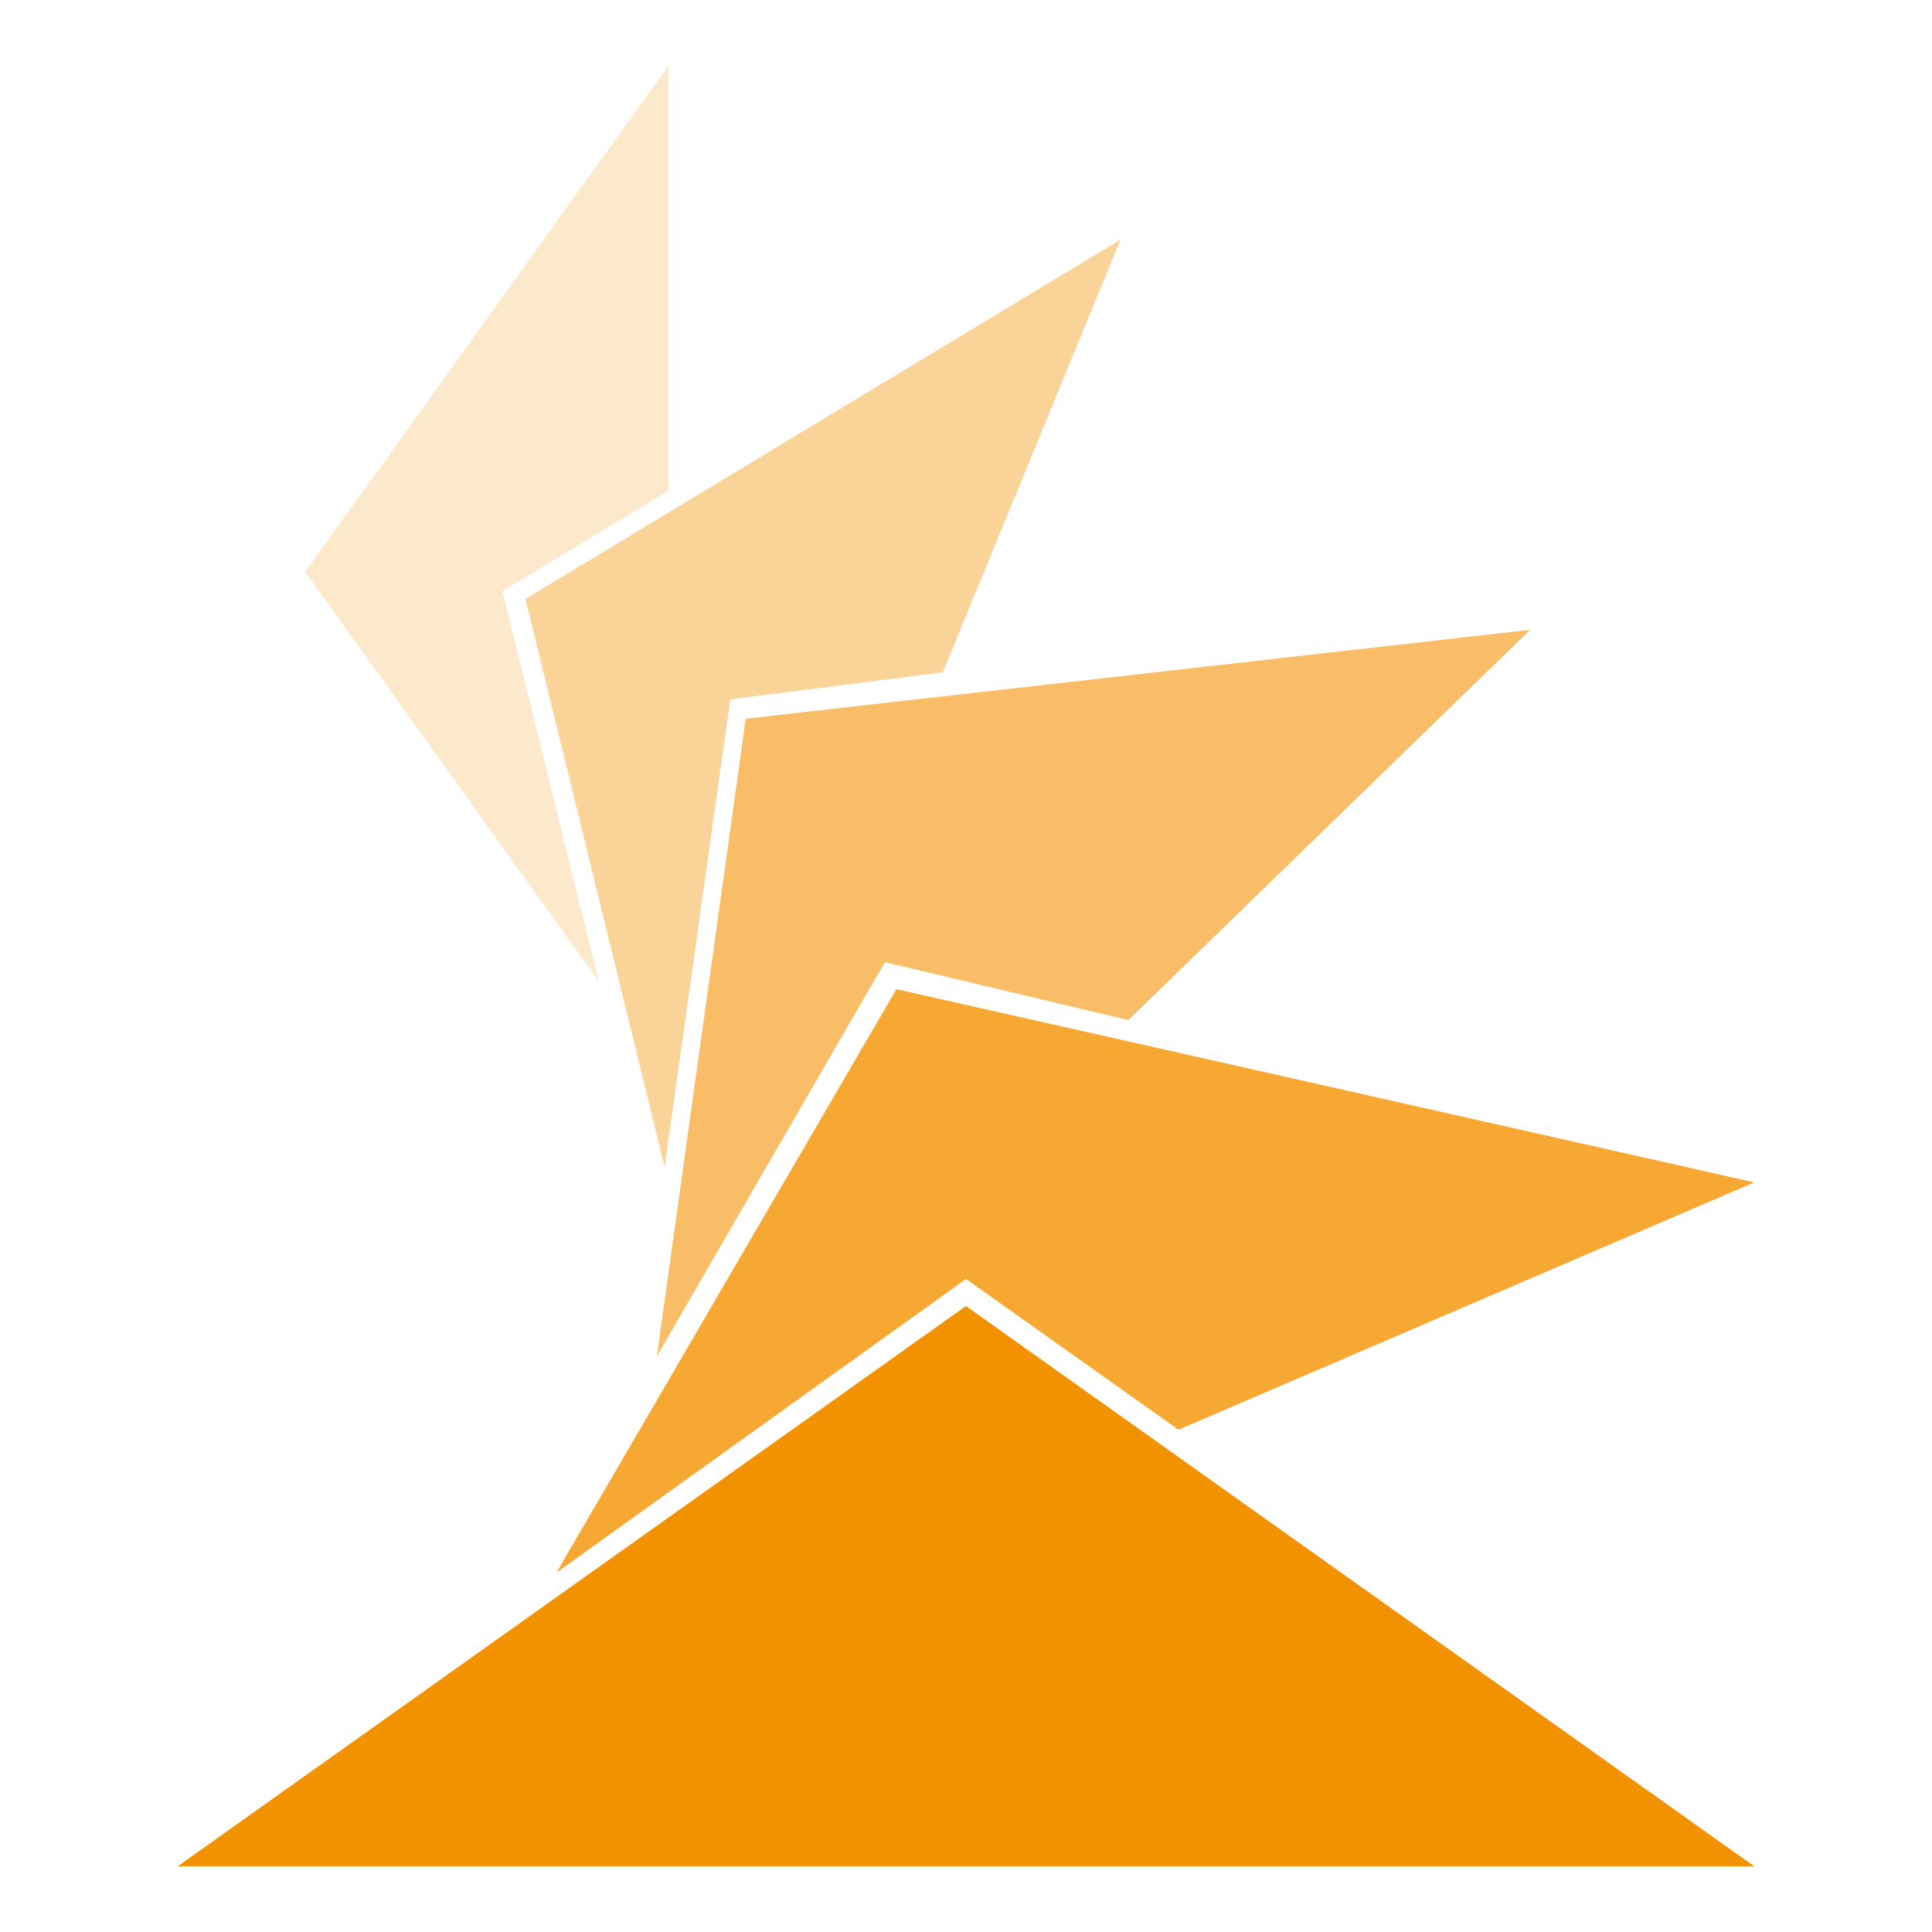
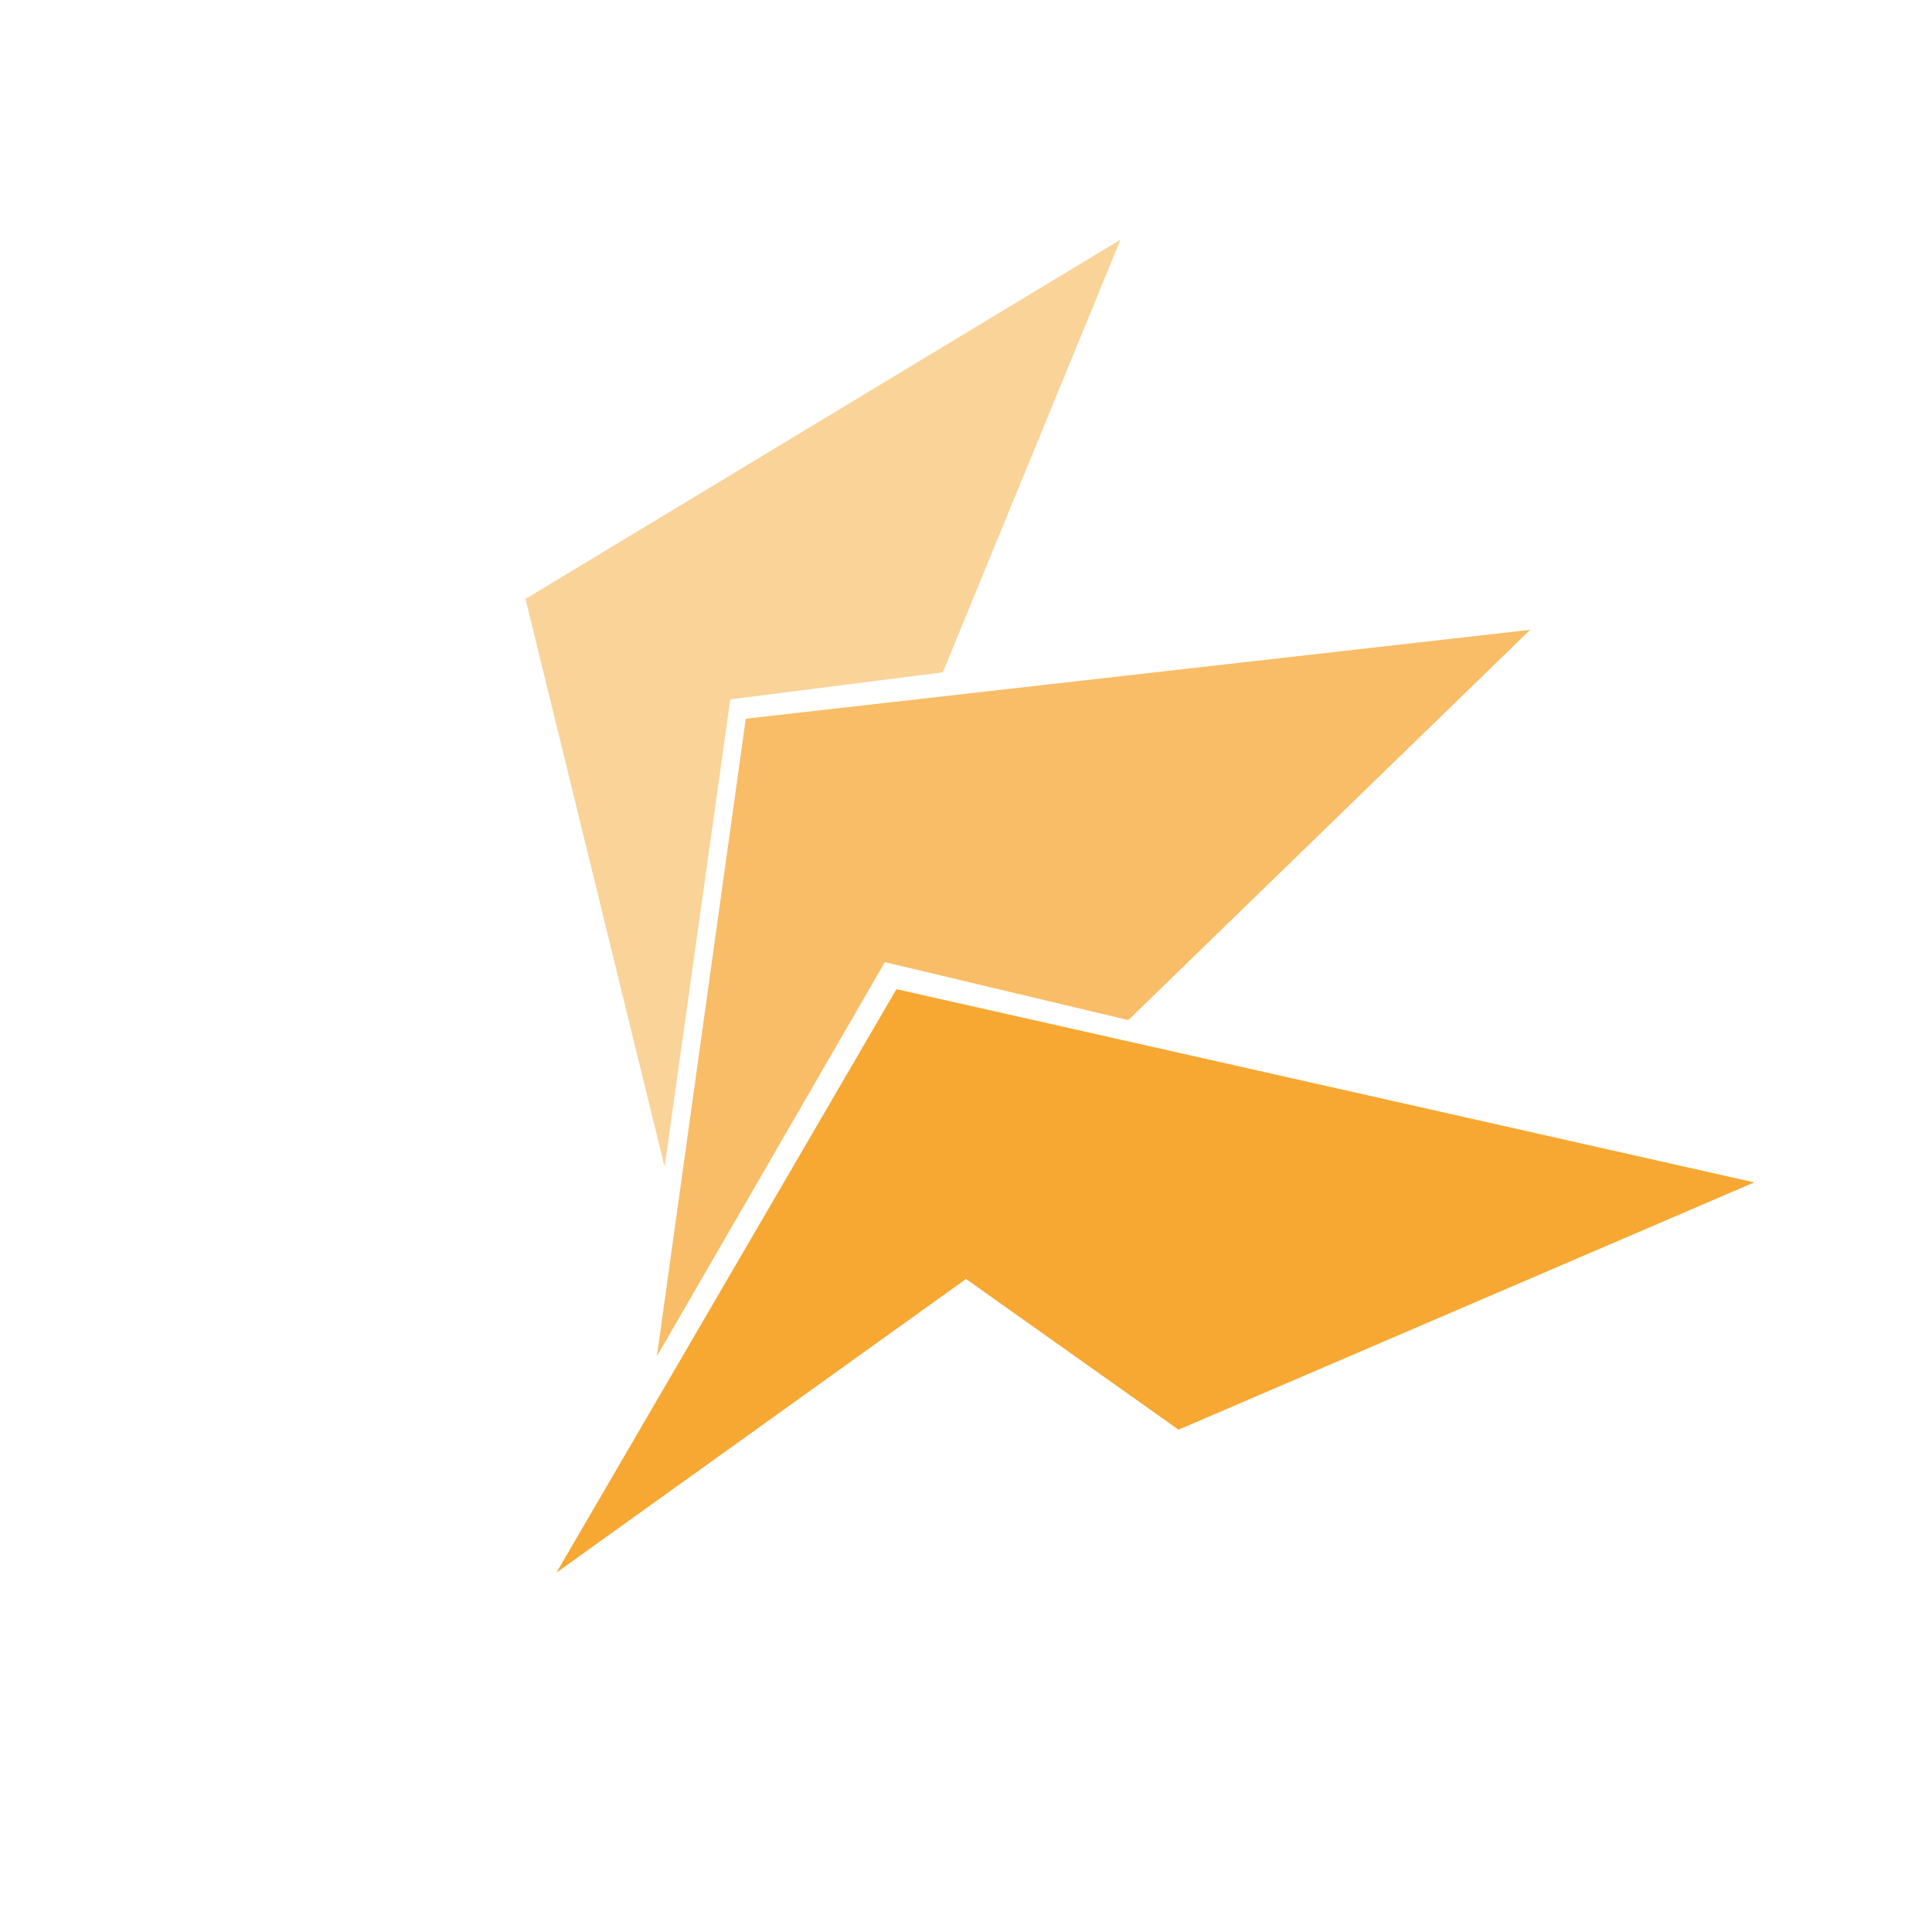
<svg xmlns="http://www.w3.org/2000/svg" id="Layer_1" version="1.1" viewBox="0 0 50 50">
  <defs>
    <style>
      .st0 {
        opacity: .2;
      }

      .st0, .st1, .st2, .st3, .st4 {
        fill: #f39200;
      }

      .st0, .st1, .st3, .st4 {
        isolation: isolate;
      }

      .st1 {
        opacity: .8;
      }

      .st3 {
        opacity: .4;
      }

      .st4 {
        opacity: .6;
      }
    </style>
  </defs>
  <g>
-     <polygon class="st0" points="17.3 12.7 17.3 1.7 7.9 14.8 15.5 25.4 13 15.3 17.3 12.7" />
    <polygon class="st3" points="17.2 30.2 18.9 18.1 24.4 17.4 29 6.2 13.6 15.5 17.2 30.2" />
    <polygon class="st4" points="19.3 18.6 17 35.1 22.9 24.9 29.2 26.4 39.6 16.3 19.3 18.6" />
  </g>
  <g>
-     <polygon class="st2" points="25 33.8 4.6 48.3 45.4 48.3 25 33.8" />
    <polygon class="st1" points="23.2 25.6 14.4 40.7 25 33.1 30.5 37 45.4 30.6 23.2 25.6" />
  </g>
</svg>